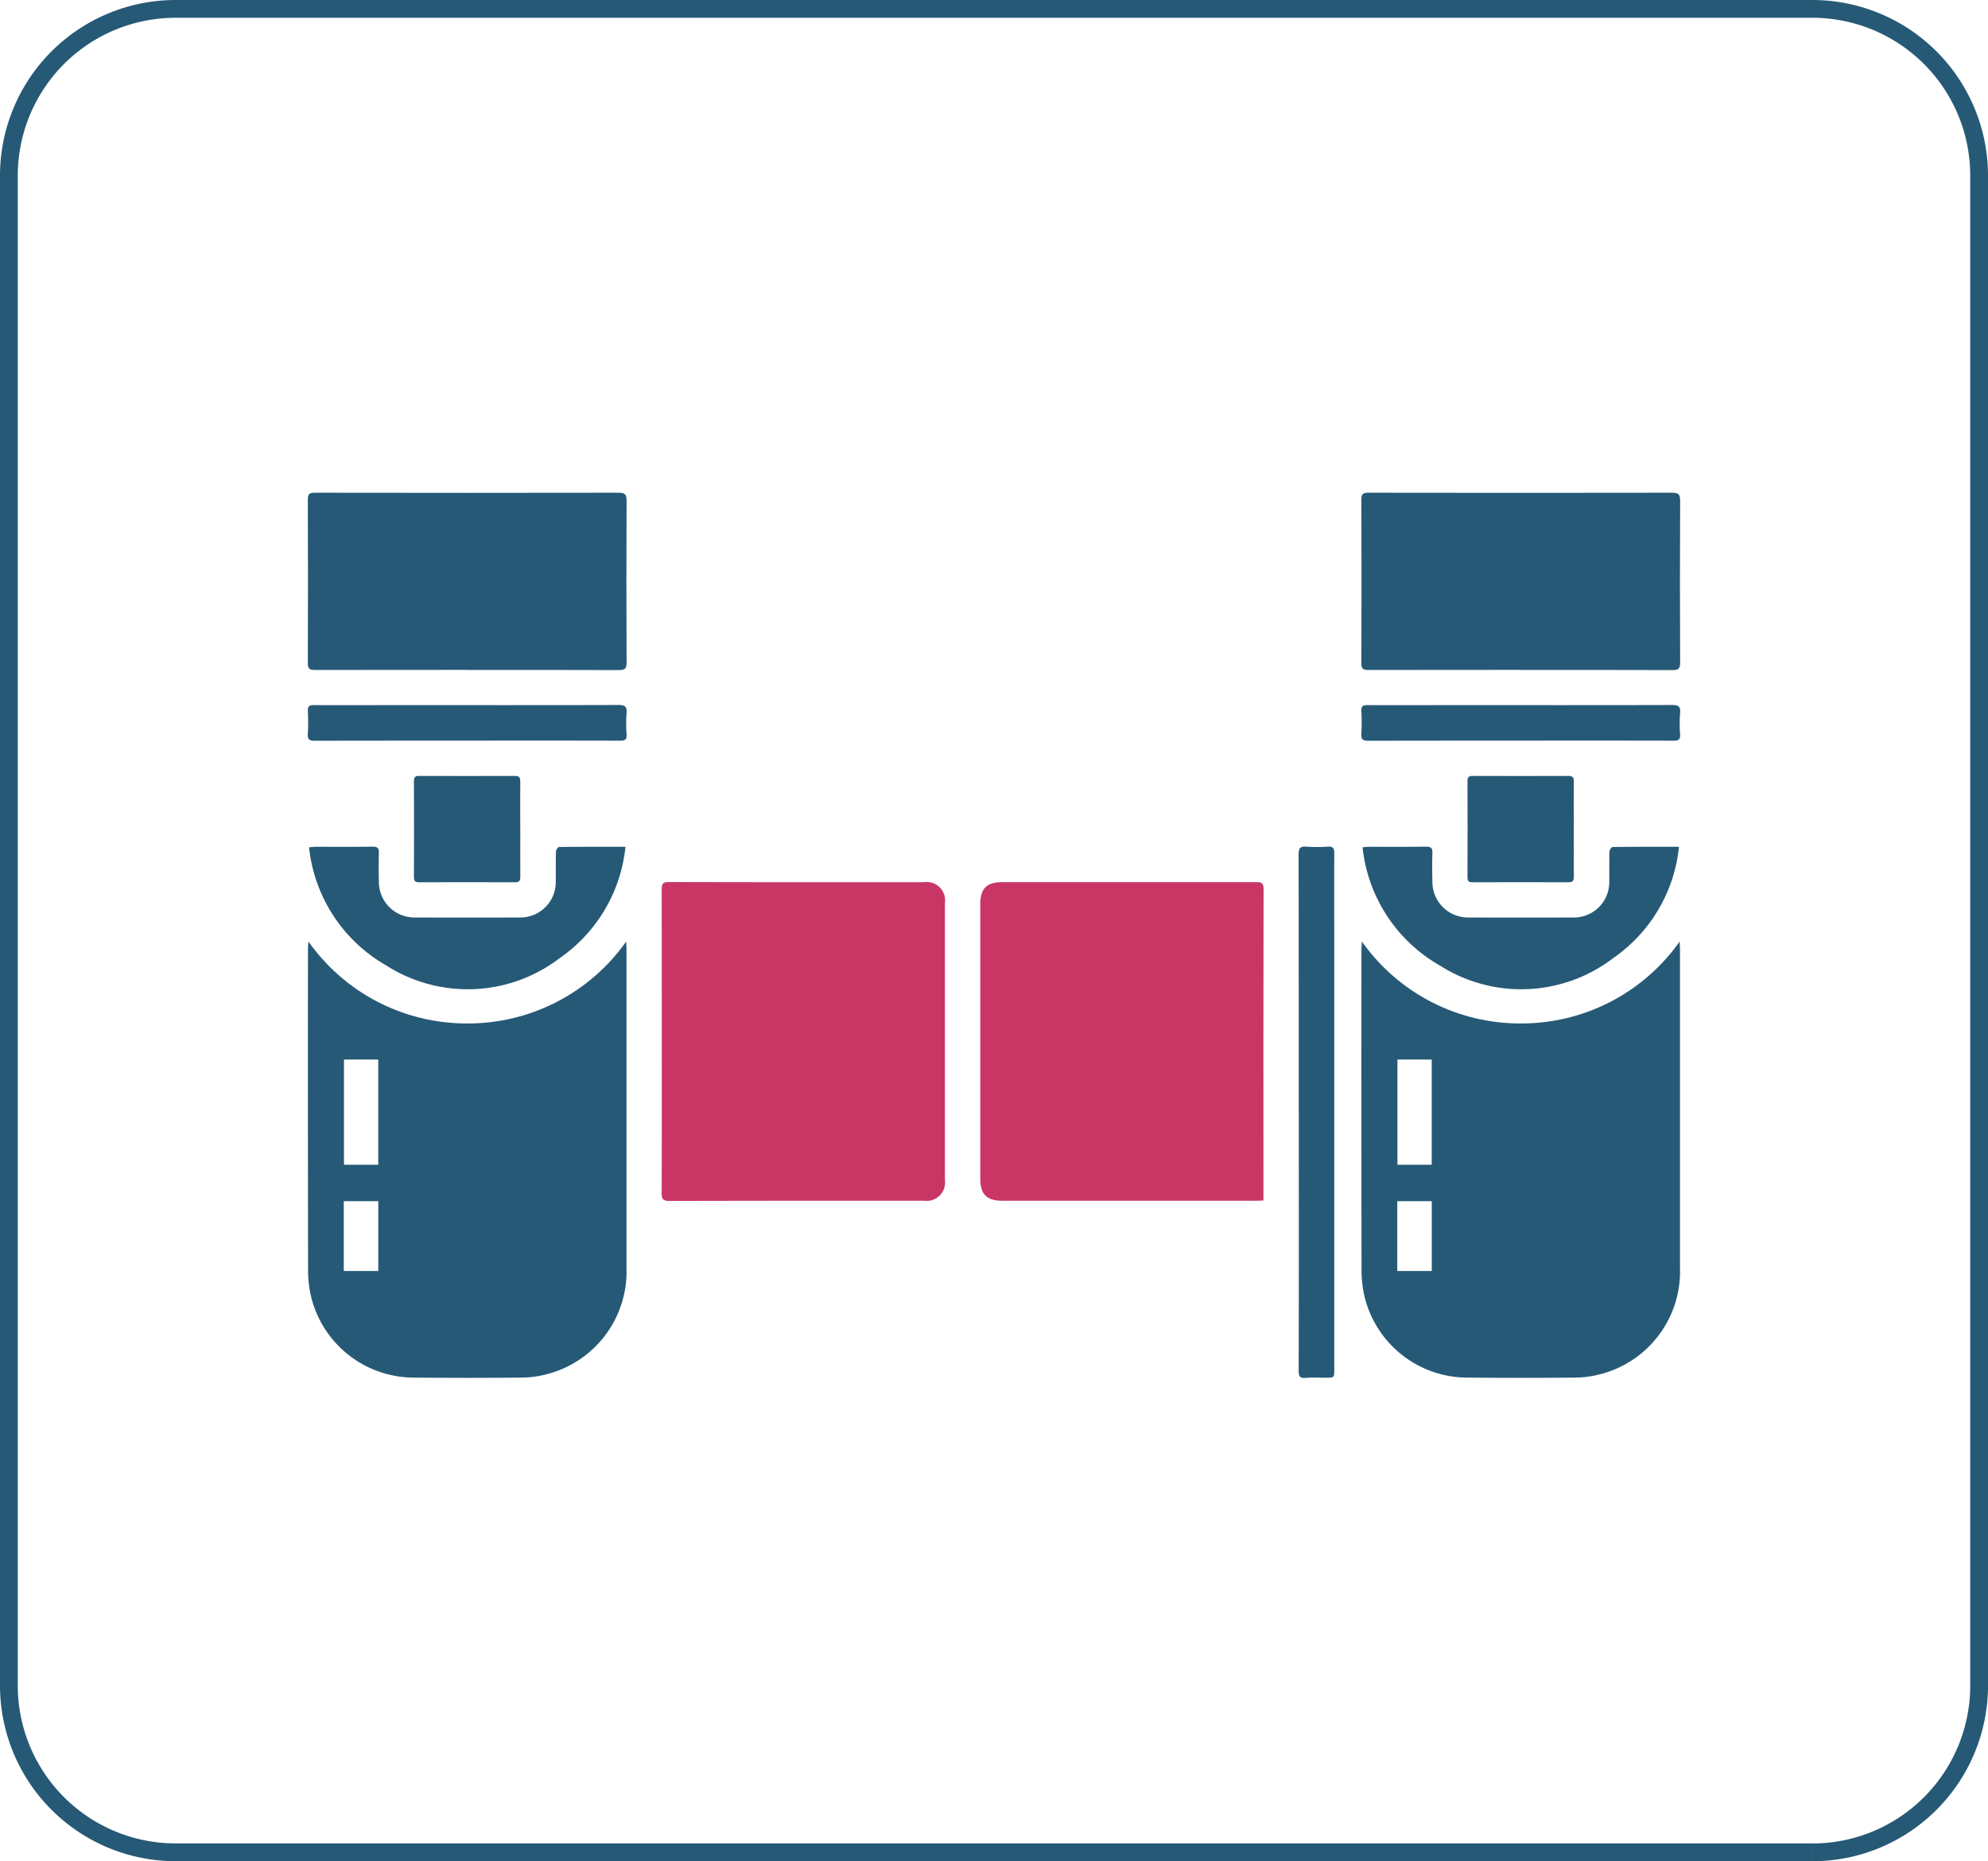
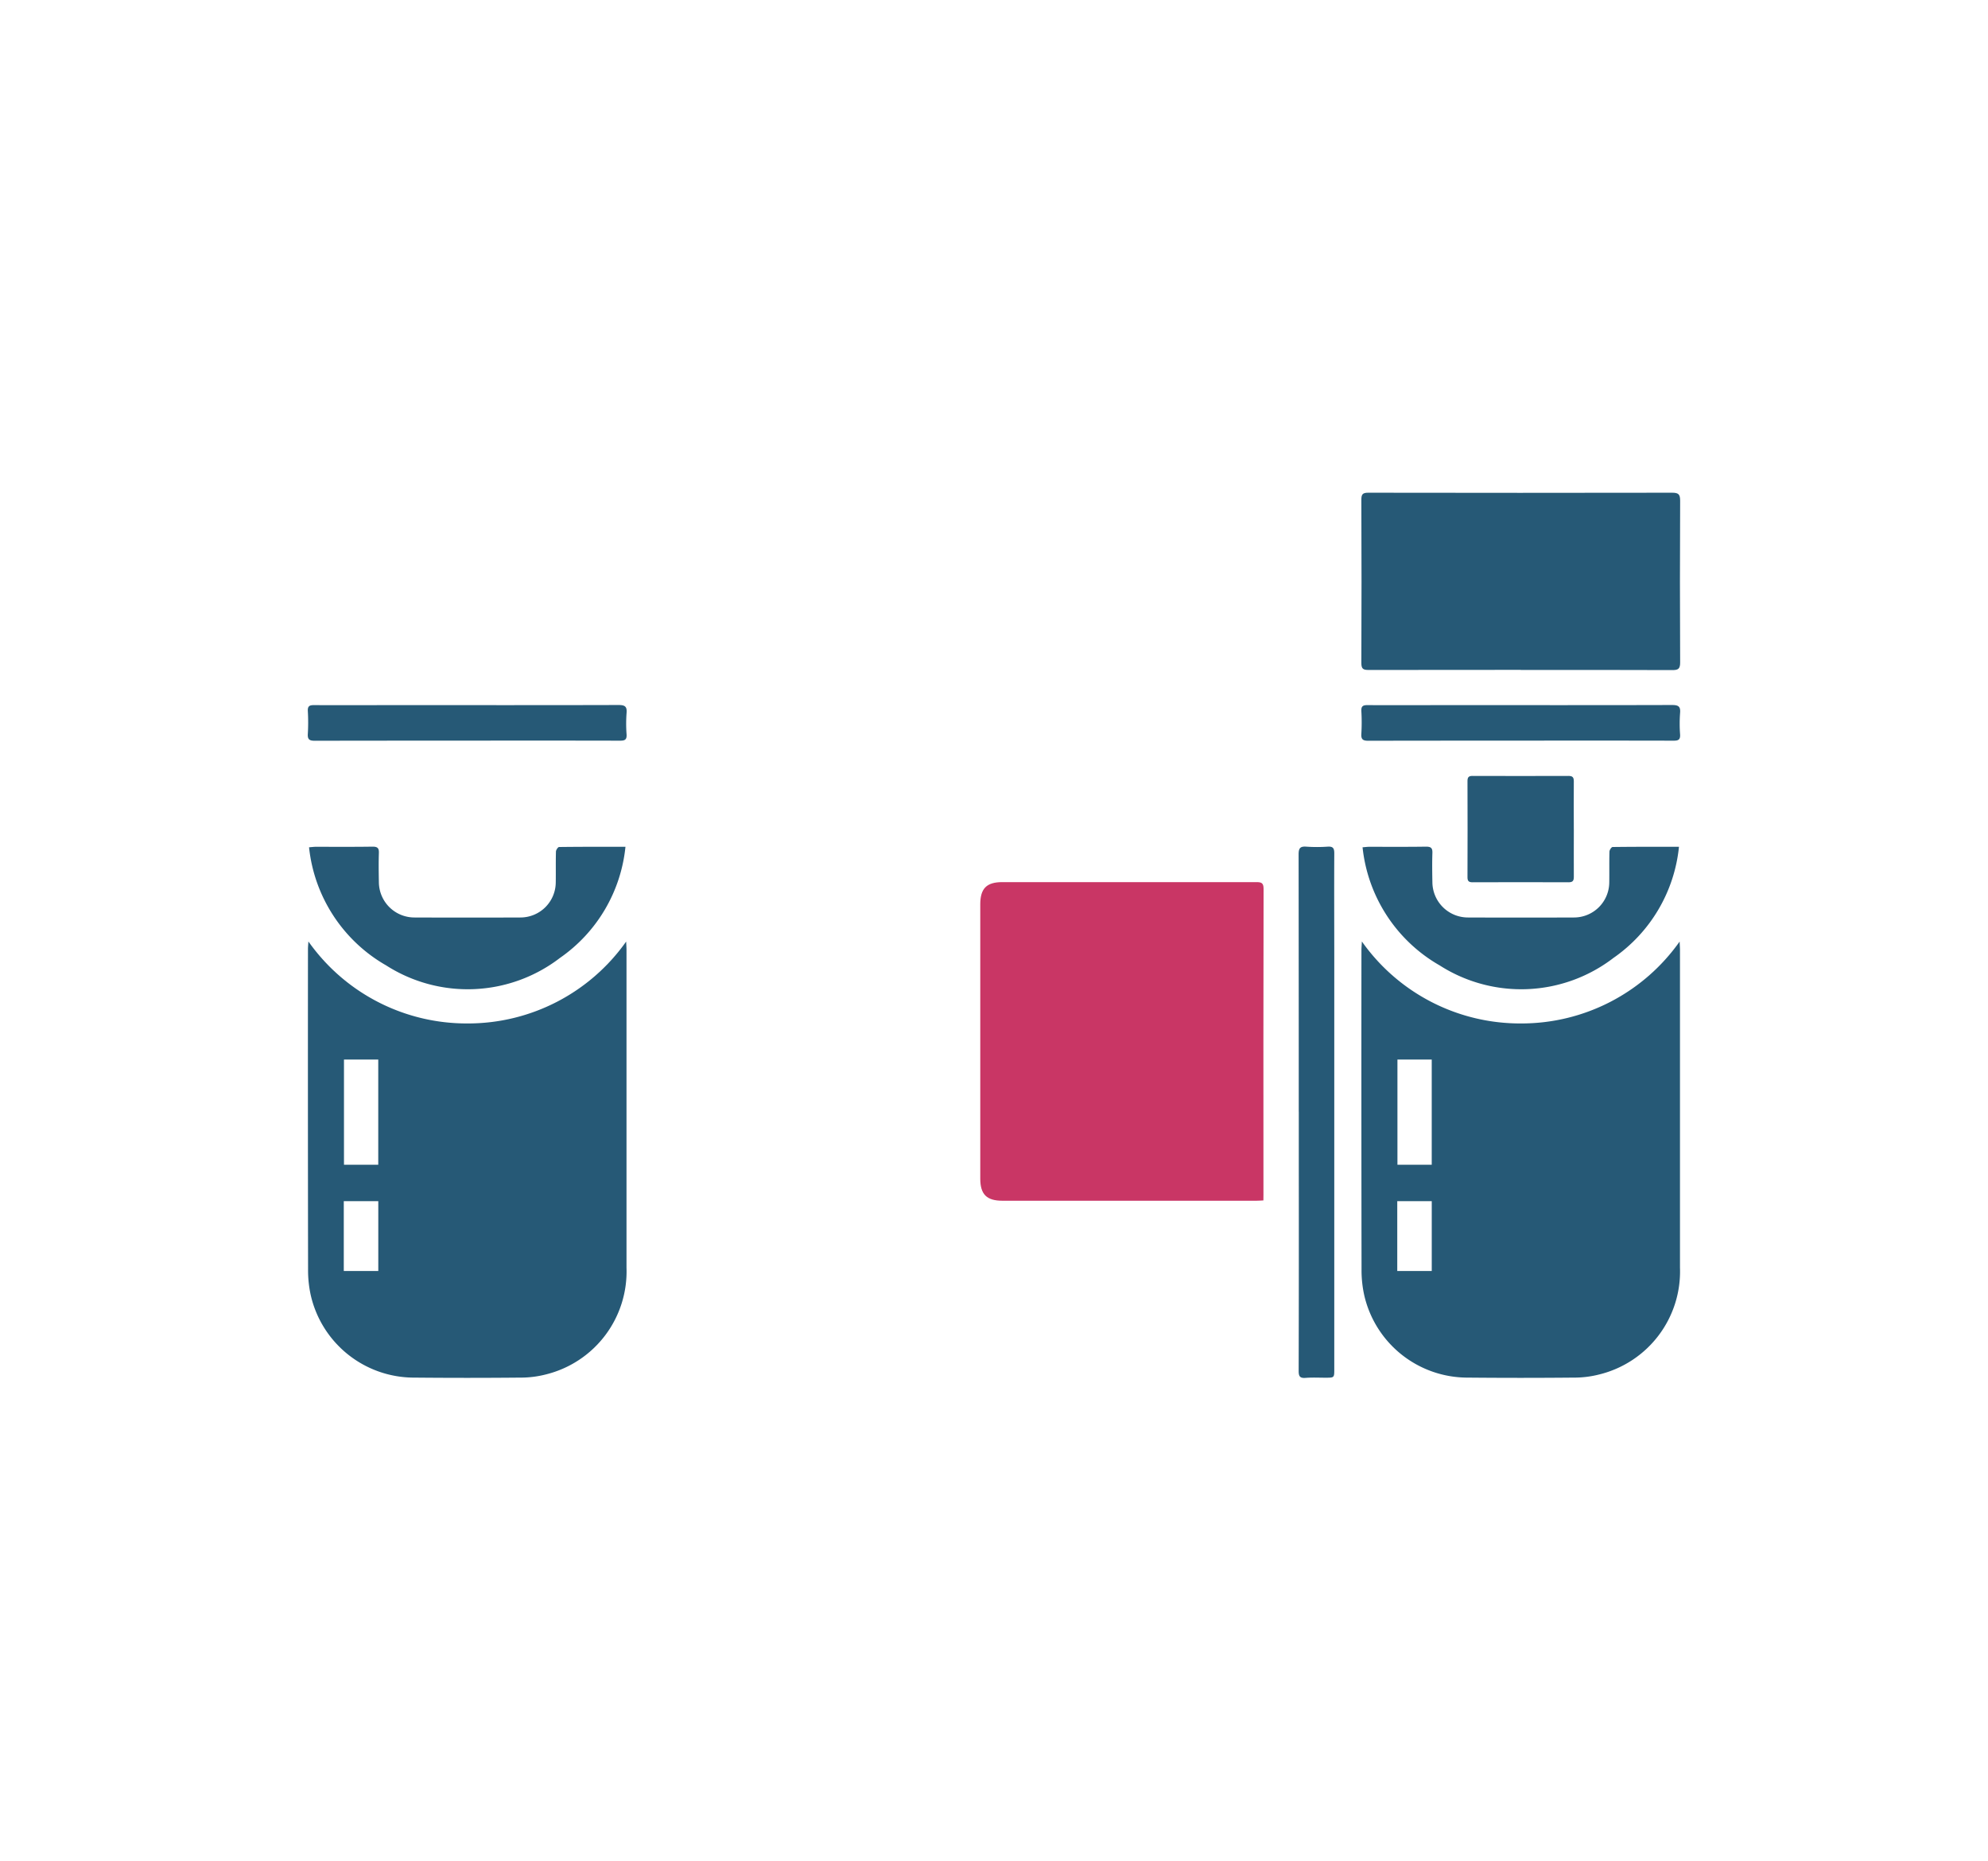
<svg xmlns="http://www.w3.org/2000/svg" width="111.825" height="104.679" viewBox="0 0 111.825 104.679">
  <g id="Group_6248" data-name="Group 6248" transform="translate(-800.5 -1877.5)">
-     <path id="Path_4005" data-name="Path 4005" d="M107.559,103.679H15.5A9.382,9.382,0,0,1,6.118,94.3V9.381A9.38,9.38,0,0,1,15.5,0h92.061a9.382,9.382,0,0,1,9.383,9.381V94.3a9.385,9.385,0,0,1-9.383,9.383" transform="translate(794.882 1878)" fill="none" stroke="#265976" stroke-width="1" />
    <g id="Group_2842" data-name="Group 2842" transform="translate(-2593.337 3332.317)">
      <g id="Group_2827" data-name="Group 2827" transform="translate(3466.882 -1407.202)">
        <path id="Path_4289" data-name="Path 4289" d="M3544.122-1364.714q0-7.233-.008-14.466c0-.338.081-.461.429-.435a8.681,8.681,0,0,0,1.207,0c.309-.02.372.1.37.386-.01,2.014,0,4.028,0,6.042q0,11.481,0,22.961c0,.477,0,.478-.478.48-.379,0-.76-.021-1.137.009-.329.026-.389-.1-.388-.4q.015-5.74.007-11.48v-3.093Z" transform="translate(-3544.112 1379.618)" fill="#265976" />
      </g>
      <g id="Group_2835" data-name="Group 2835" transform="translate(3411.149 -1427.108)">
        <g id="Group_2828" data-name="Group 2828" transform="translate(0.009 25.243)">
          <path id="Path_4290" data-name="Path 4290" d="M3411.2-1366.886a10.893,10.893,0,0,0,8.958,4.61,10.893,10.893,0,0,0,8.914-4.606c.01.222.02.345.02.468q0,8.938,0,17.876a5.963,5.963,0,0,1-4.528,6,5.686,5.686,0,0,1-1.473.181q-2.967.028-5.935,0a5.963,5.963,0,0,1-5.821-4.617,6.484,6.484,0,0,1-.155-1.478q-.014-8.992-.006-17.984C3411.173-1366.546,3411.183-1366.661,3411.2-1366.886Zm2,6.639v5.919h1.928v-5.919Zm-.011,11.893h1.941v-3.927h-1.941Z" transform="translate(-3411.172 1366.886)" fill="#265976" />
        </g>
        <g id="Group_2829" data-name="Group 2829" transform="translate(19.907 21.899)">
-           <path id="Path_4291" data-name="Path 4291" d="M3458.648-1365.916c0-2.842,0-5.685-.007-8.527,0-.317.071-.421.408-.42q7.176.017,14.353.008a1.033,1.033,0,0,1,1.171,1.179q0,7.781,0,15.562a1.035,1.035,0,0,1-1.176,1.175c-4.773,0-9.545,0-14.318.013-.382,0-.44-.125-.439-.464C3458.654-1360.231,3458.648-1363.073,3458.648-1365.916Z" transform="translate(-3458.641 1374.863)" fill="#c93665" />
-         </g>
+           </g>
        <g id="Group_2830" data-name="Group 2830" transform="translate(37.825 21.901)">
          <path id="Path_4292" data-name="Path 4292" d="M3517.319-1356.951c-.164.007-.279.017-.395.017H3502.64c-.888,0-1.247-.358-1.247-1.246q0-7.711,0-15.422c0-.894.354-1.252,1.24-1.252q7.142,0,14.284,0c.288,0,.413.041.412.379q-.016,8.6-.007,17.2Z" transform="translate(-3501.39 1374.857)" fill="#c93665" />
        </g>
        <g id="Group_2831" data-name="Group 2831" transform="translate(0.002)">
-           <path id="Path_4293" data-name="Path 4293" d="M3420.12-1417.142c-2.855,0-5.71,0-8.565.006-.307,0-.4-.071-.4-.391q.018-4.586,0-9.17c0-.3.052-.409.384-.408q8.547.015,17.094,0c.356,0,.455.085.453.45q-.022,4.55,0,9.1c0,.35-.1.428-.439.426-2.843-.013-5.686-.007-8.529-.007Z" transform="translate(-3411.154 1427.108)" fill="#265976" />
-         </g>
+           </g>
        <g id="Group_2832" data-name="Group 2832" transform="translate(0.072 19.909)">
          <path id="Path_4294" data-name="Path 4294" d="M3411.32-1379.574c.168-.013.271-.028.374-.028,1.066,0,2.133.009,3.2-.008.29,0,.364.092.354.365-.018.545-.01,1.09,0,1.635a2,2,0,0,0,2,1.984q2.986.012,5.971,0a1.986,1.986,0,0,0,1.978-1.963c.009-.58-.005-1.161.011-1.741,0-.092.114-.259.177-.26,1.217-.016,2.435-.012,3.733-.012a8.666,8.666,0,0,1-3.68,6.247,8.517,8.517,0,0,1-9.782.423A8.7,8.7,0,0,1,3411.32-1379.574Z" transform="translate(-3411.32 1379.61)" fill="#265976" />
        </g>
        <g id="Group_2833" data-name="Group 2833" transform="translate(0 11.946)">
          <path id="Path_4295" data-name="Path 4295" d="M3420.08-1396.608c-2.843,0-5.686,0-8.528.007-.307,0-.422-.069-.4-.392a10.846,10.846,0,0,0,0-1.279c-.014-.276.092-.336.349-.334,1.575.009,3.15,0,4.726,0,4.134,0,8.267.006,12.4-.006.352,0,.487.075.455.447a8,8,0,0,0,0,1.207c.019.3-.1.353-.367.352Q3424.4-1396.615,3420.08-1396.608Z" transform="translate(-3411.149 1398.609)" fill="#265976" />
        </g>
        <g id="Group_2834" data-name="Group 2834" transform="translate(5.975 15.928)">
-           <path id="Path_4296" data-name="Path 4296" d="M3431.383-1386.1c0,.889-.006,1.777,0,2.666,0,.227-.06.311-.3.31q-2.7-.011-5.4,0c-.221,0-.284-.079-.283-.29q.011-2.7,0-5.4c0-.21.058-.293.281-.292q2.7.009,5.4,0c.236,0,.3.081.3.309-.01.9,0,1.8,0,2.7Z" transform="translate(-3425.403 1389.109)" fill="#265976" />
-         </g>
+           </g>
      </g>
      <g id="Group_2836" data-name="Group 2836" transform="translate(3470.419 -1401.865)">
        <path id="Path_4297" data-name="Path 4297" d="M3552.575-1366.886a10.893,10.893,0,0,0,8.959,4.61,10.893,10.893,0,0,0,8.914-4.606c.01.222.02.345.02.468q0,8.938,0,17.876a5.962,5.962,0,0,1-4.528,6,5.687,5.687,0,0,1-1.473.181q-2.967.028-5.935,0a5.962,5.962,0,0,1-5.821-4.617,6.484,6.484,0,0,1-.155-1.478q-.014-8.992-.006-17.984C3552.552-1366.546,3552.563-1366.661,3552.575-1366.886Zm2,6.639v5.919h1.929v-5.919Zm-.01,11.893h1.94v-3.927h-1.94Z" transform="translate(-3552.551 1366.886)" fill="#265976" />
      </g>
      <g id="Group_2837" data-name="Group 2837" transform="translate(3470.412 -1427.108)">
        <path id="Path_4298" data-name="Path 4298" d="M3561.5-1417.142c-2.855,0-5.71,0-8.565.006-.307,0-.4-.071-.4-.391q.019-4.586,0-9.17c0-.3.052-.409.383-.408q8.547.015,17.095,0c.356,0,.455.085.454.45q-.023,4.55,0,9.1c0,.35-.105.428-.439.426-2.843-.013-5.686-.007-8.529-.007Z" transform="translate(-3552.534 1427.108)" fill="#265976" />
      </g>
      <g id="Group_2838" data-name="Group 2838" transform="translate(3470.481 -1407.199)">
        <path id="Path_4299" data-name="Path 4299" d="M3552.7-1379.574c.169-.013.271-.028.374-.028,1.066,0,2.133.009,3.2-.008.291,0,.364.092.354.365-.018.545-.01,1.09,0,1.635a2,2,0,0,0,2,1.984q2.986.012,5.971,0a1.985,1.985,0,0,0,1.978-1.963c.009-.58-.005-1.161.011-1.741,0-.092.114-.259.177-.26,1.217-.016,2.435-.012,3.733-.012a8.668,8.668,0,0,1-3.68,6.247,8.517,8.517,0,0,1-9.782.423A8.7,8.7,0,0,1,3552.7-1379.574Z" transform="translate(-3552.7 1379.61)" fill="#265976" />
      </g>
      <g id="Group_2839" data-name="Group 2839" transform="translate(3470.41 -1415.162)">
        <path id="Path_4300" data-name="Path 4300" d="M3561.46-1396.608c-2.843,0-5.685,0-8.528.007-.307,0-.422-.069-.4-.392a11.006,11.006,0,0,0,0-1.279c-.014-.276.092-.336.348-.334,1.575.009,3.151,0,4.726,0,4.134,0,8.267.006,12.4-.006.352,0,.488.075.455.447a8.069,8.069,0,0,0,0,1.207c.019.3-.1.353-.367.352Q3565.778-1396.615,3561.46-1396.608Z" transform="translate(-3552.529 1398.609)" fill="#265976" />
      </g>
      <g id="Group_2840" data-name="Group 2840" transform="translate(3476.385 -1411.18)">
        <path id="Path_4301" data-name="Path 4301" d="M3572.764-1386.1c0,.889-.006,1.777,0,2.666,0,.227-.06.311-.3.31q-2.7-.011-5.4,0c-.221,0-.283-.079-.282-.29q.01-2.7,0-5.4c0-.21.058-.293.281-.292q2.7.009,5.4,0c.236,0,.3.081.3.309-.01.9,0,1.8,0,2.7Z" transform="translate(-3566.784 1389.109)" fill="#265976" />
      </g>
    </g>
  </g>
</svg>